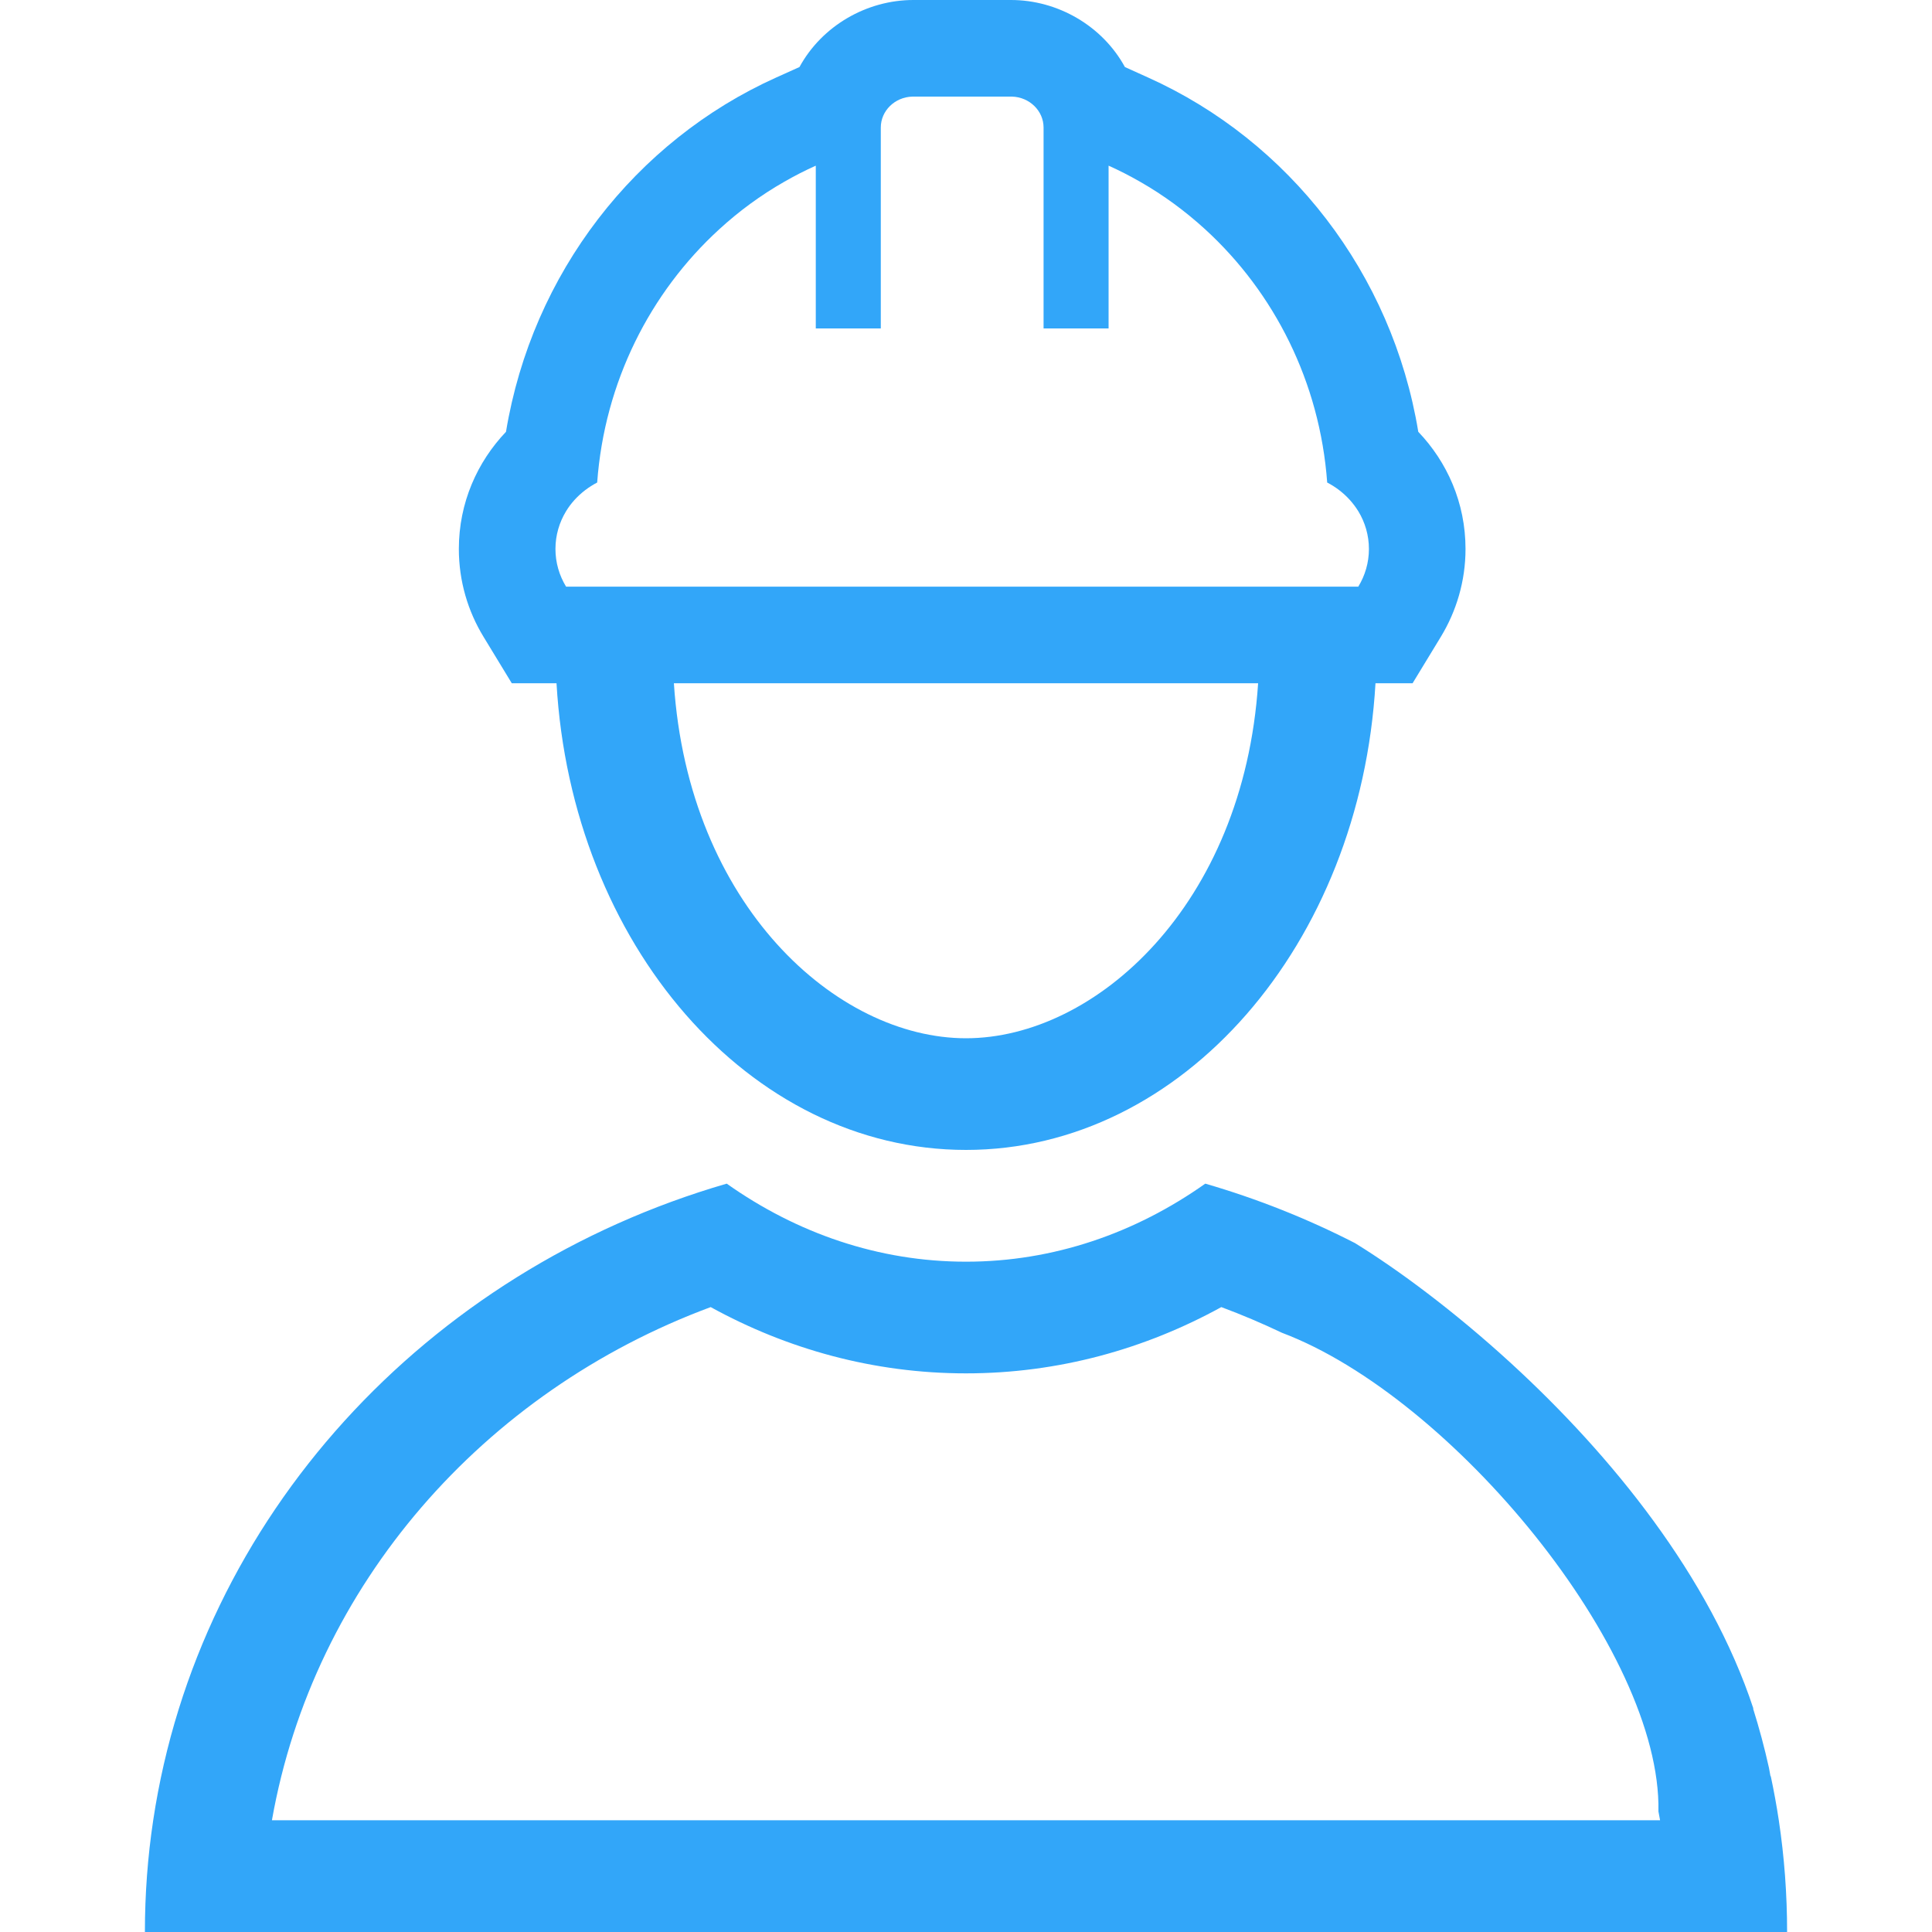
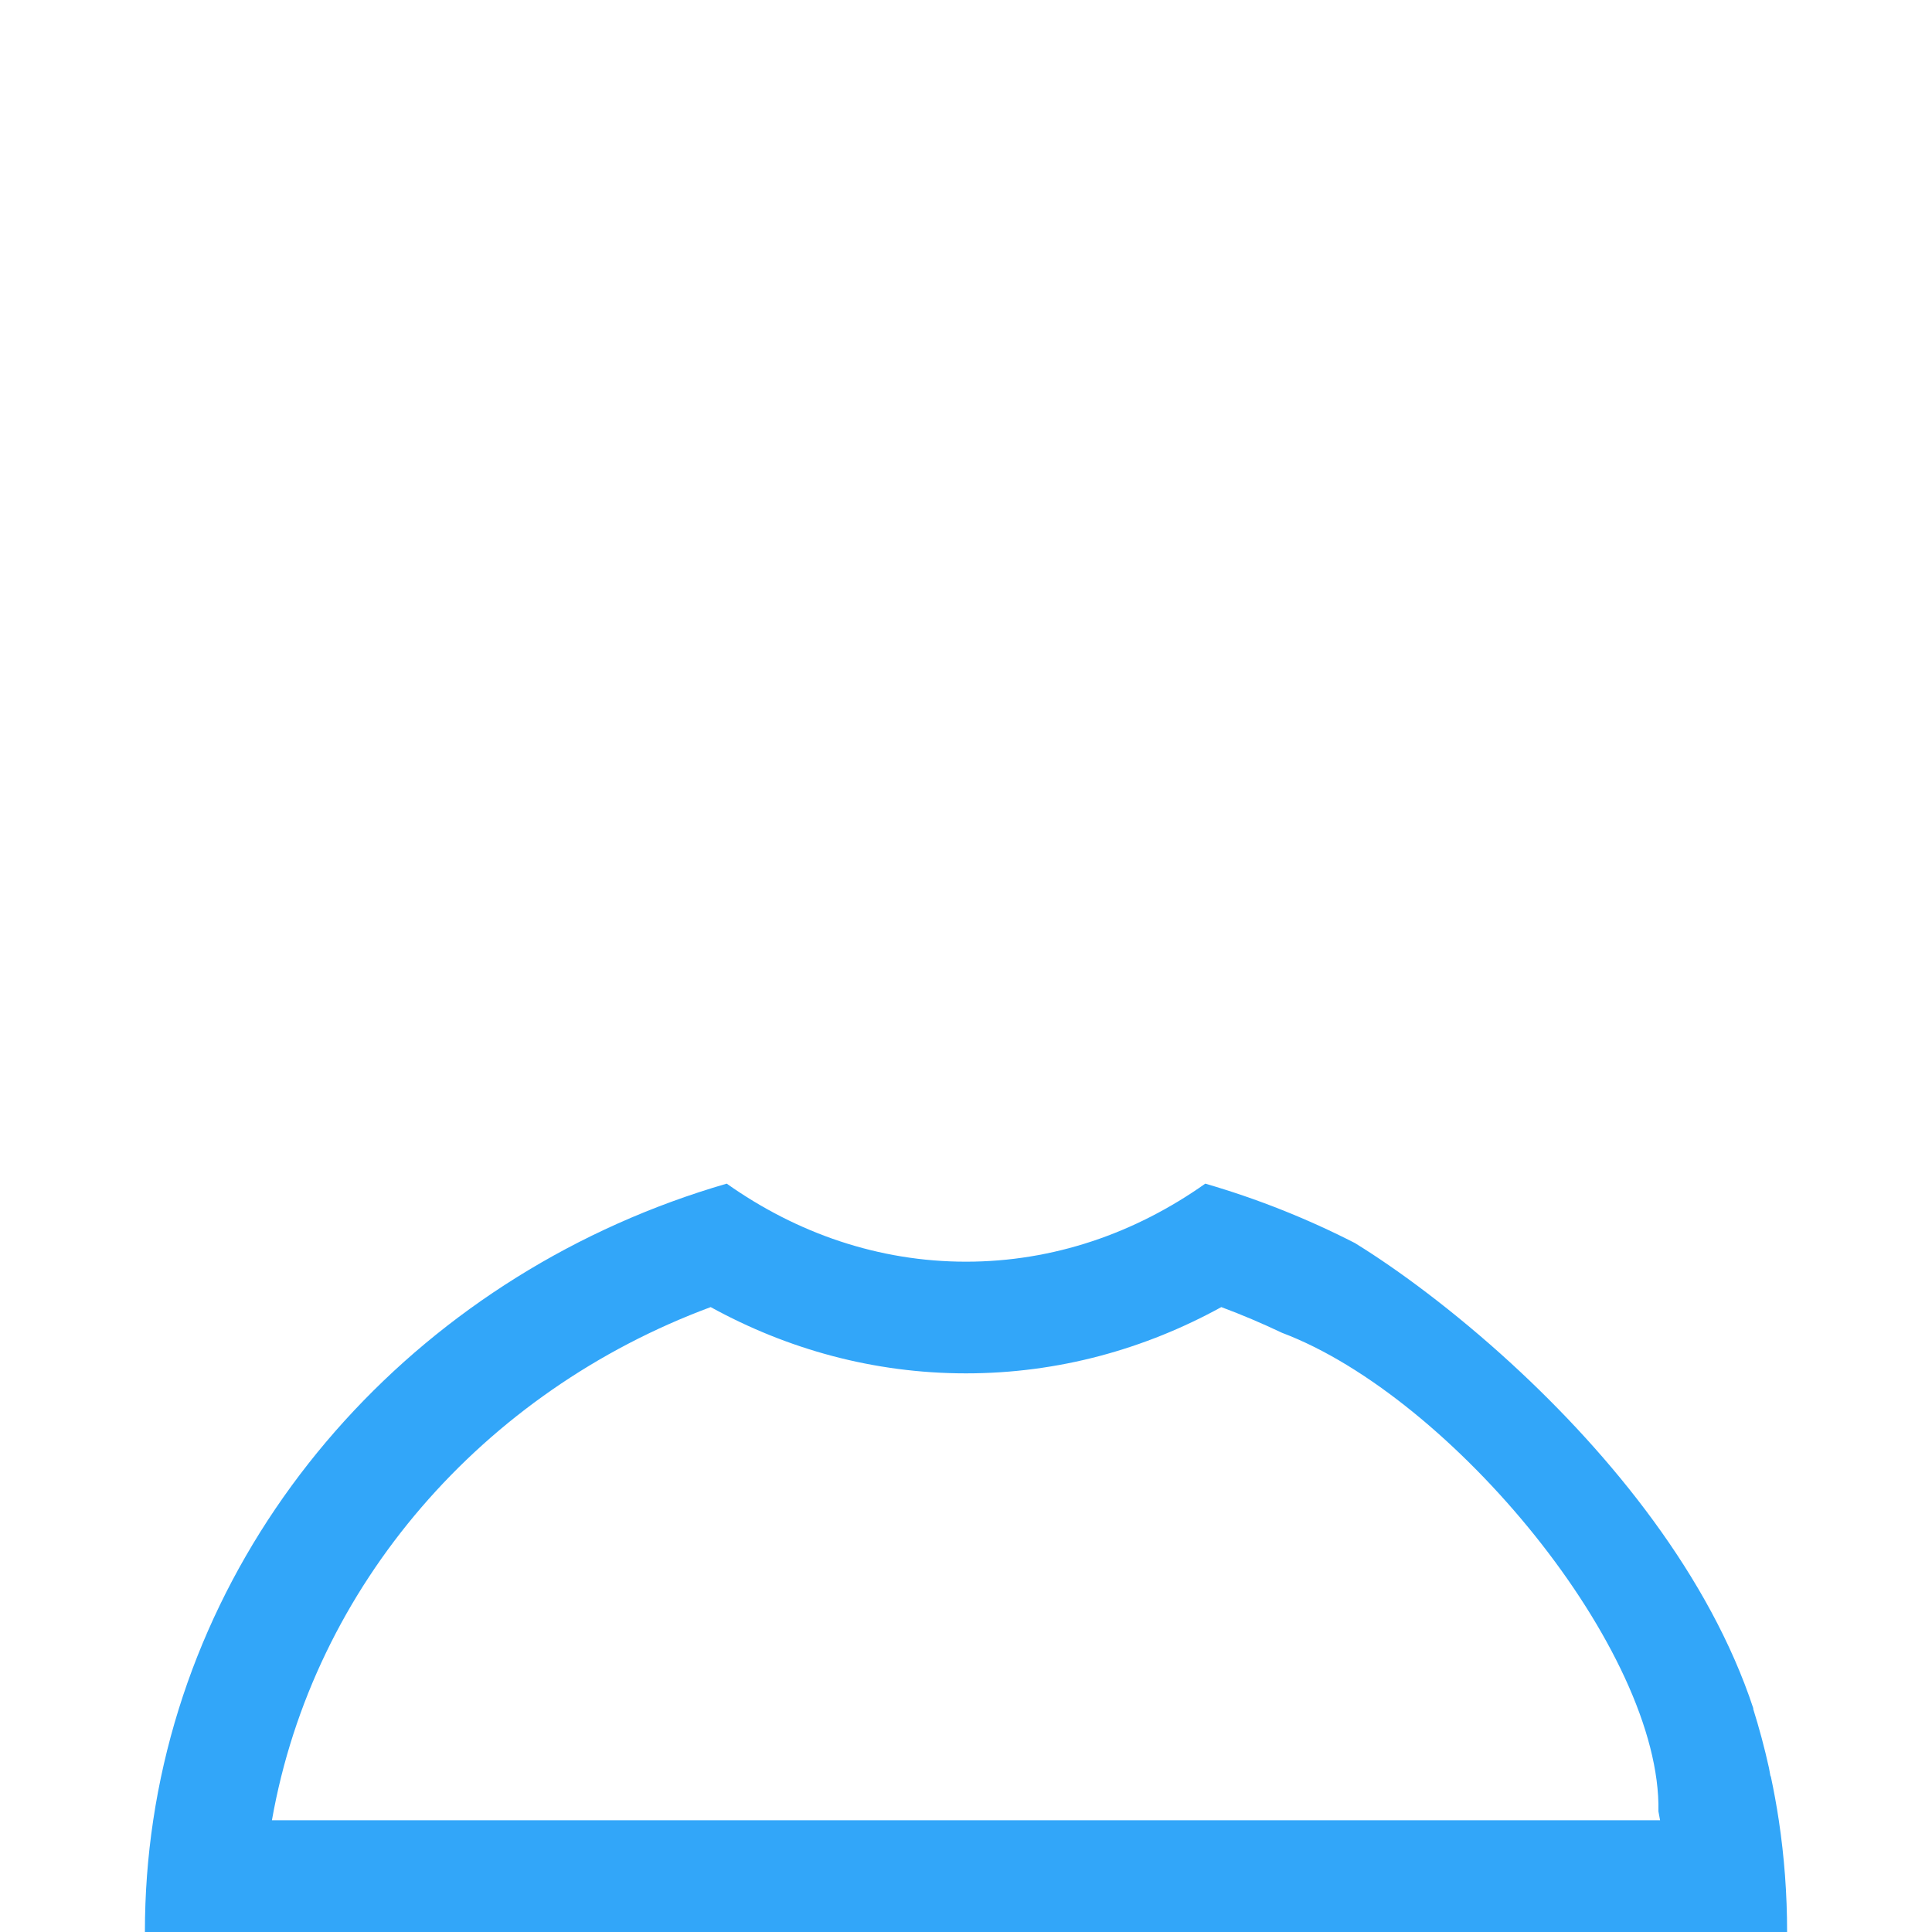
<svg xmlns="http://www.w3.org/2000/svg" width="20" height="20" viewBox="0 0 20 20" fill="none">
-   <path d="M9.455 0C8.972 0 8.509 0.267 8.276 0.694L8.034 0.803C6.577 1.459 5.509 2.83 5.238 4.47C4.941 4.782 4.75 5.204 4.75 5.683C4.75 6.016 4.844 6.328 5.006 6.593L5.298 7.073H5.761C5.917 9.773 7.755 11.904 10 11.904C12.245 11.904 14.083 9.773 14.239 7.073H14.623L14.915 6.593C15.076 6.328 15.171 6.016 15.171 5.683C15.171 5.204 14.98 4.782 14.682 4.47C14.412 2.83 13.344 1.459 11.886 0.803L11.645 0.694C11.412 0.267 10.949 0 10.466 0H9.455ZM9.118 3.4V1.32C9.118 1.147 9.263 1.005 9.445 1L9.455 1H10.466L10.476 1C10.657 1.005 10.803 1.147 10.803 1.32V3.4H11.476V1.715C11.588 1.765 11.697 1.821 11.803 1.882C12.045 2.02 12.27 2.186 12.476 2.374C13.19 3.027 13.663 3.954 13.739 4.995C13.783 5.018 13.824 5.044 13.862 5.073C13.942 5.134 14.009 5.208 14.061 5.292C14.131 5.407 14.171 5.541 14.171 5.683C14.171 5.825 14.131 5.958 14.061 6.073H5.86C5.79 5.958 5.75 5.825 5.75 5.683C5.75 5.541 5.79 5.407 5.86 5.292C5.911 5.208 5.979 5.134 6.059 5.073C6.097 5.044 6.138 5.018 6.182 4.995C6.258 3.954 6.731 3.027 7.445 2.374C7.65 2.186 7.876 2.02 8.118 1.882C8.224 1.821 8.333 1.765 8.445 1.715V3.4H9.118ZM13.024 7.073C12.873 9.372 11.339 10.748 10 10.748C8.661 10.748 7.127 9.372 6.976 7.073H13.024Z" fill="#32A6F9" />
  <path d="M14.026 12.868L14.042 12.878C14.467 13.141 15.045 13.565 15.644 14.114C16.684 15.068 17.701 16.322 18.151 17.687H18.148C18.211 17.888 18.266 18.092 18.312 18.3C18.318 18.329 18.323 18.358 18.328 18.387L18.331 18.387C18.363 18.538 18.391 18.69 18.414 18.843C18.471 19.221 18.5 19.607 18.5 20H1.5C1.5 19.607 1.529 19.221 1.586 18.843C2.057 15.709 4.412 13.155 7.523 12.253C8.248 12.766 9.095 13.061 10 13.061C10.905 13.061 11.752 12.766 12.477 12.253C13.018 12.41 13.536 12.617 14.026 12.868ZM17.168 18.752C17.201 17.085 15.027 14.459 13.271 13.797C13.067 13.7 12.858 13.611 12.643 13.531C11.854 13.965 10.958 14.217 10 14.217C9.042 14.217 8.146 13.965 7.357 13.531C5.003 14.404 3.244 16.41 2.815 18.843H17.185C17.18 18.813 17.174 18.782 17.168 18.752Z" fill="#32A6F9" />
</svg>